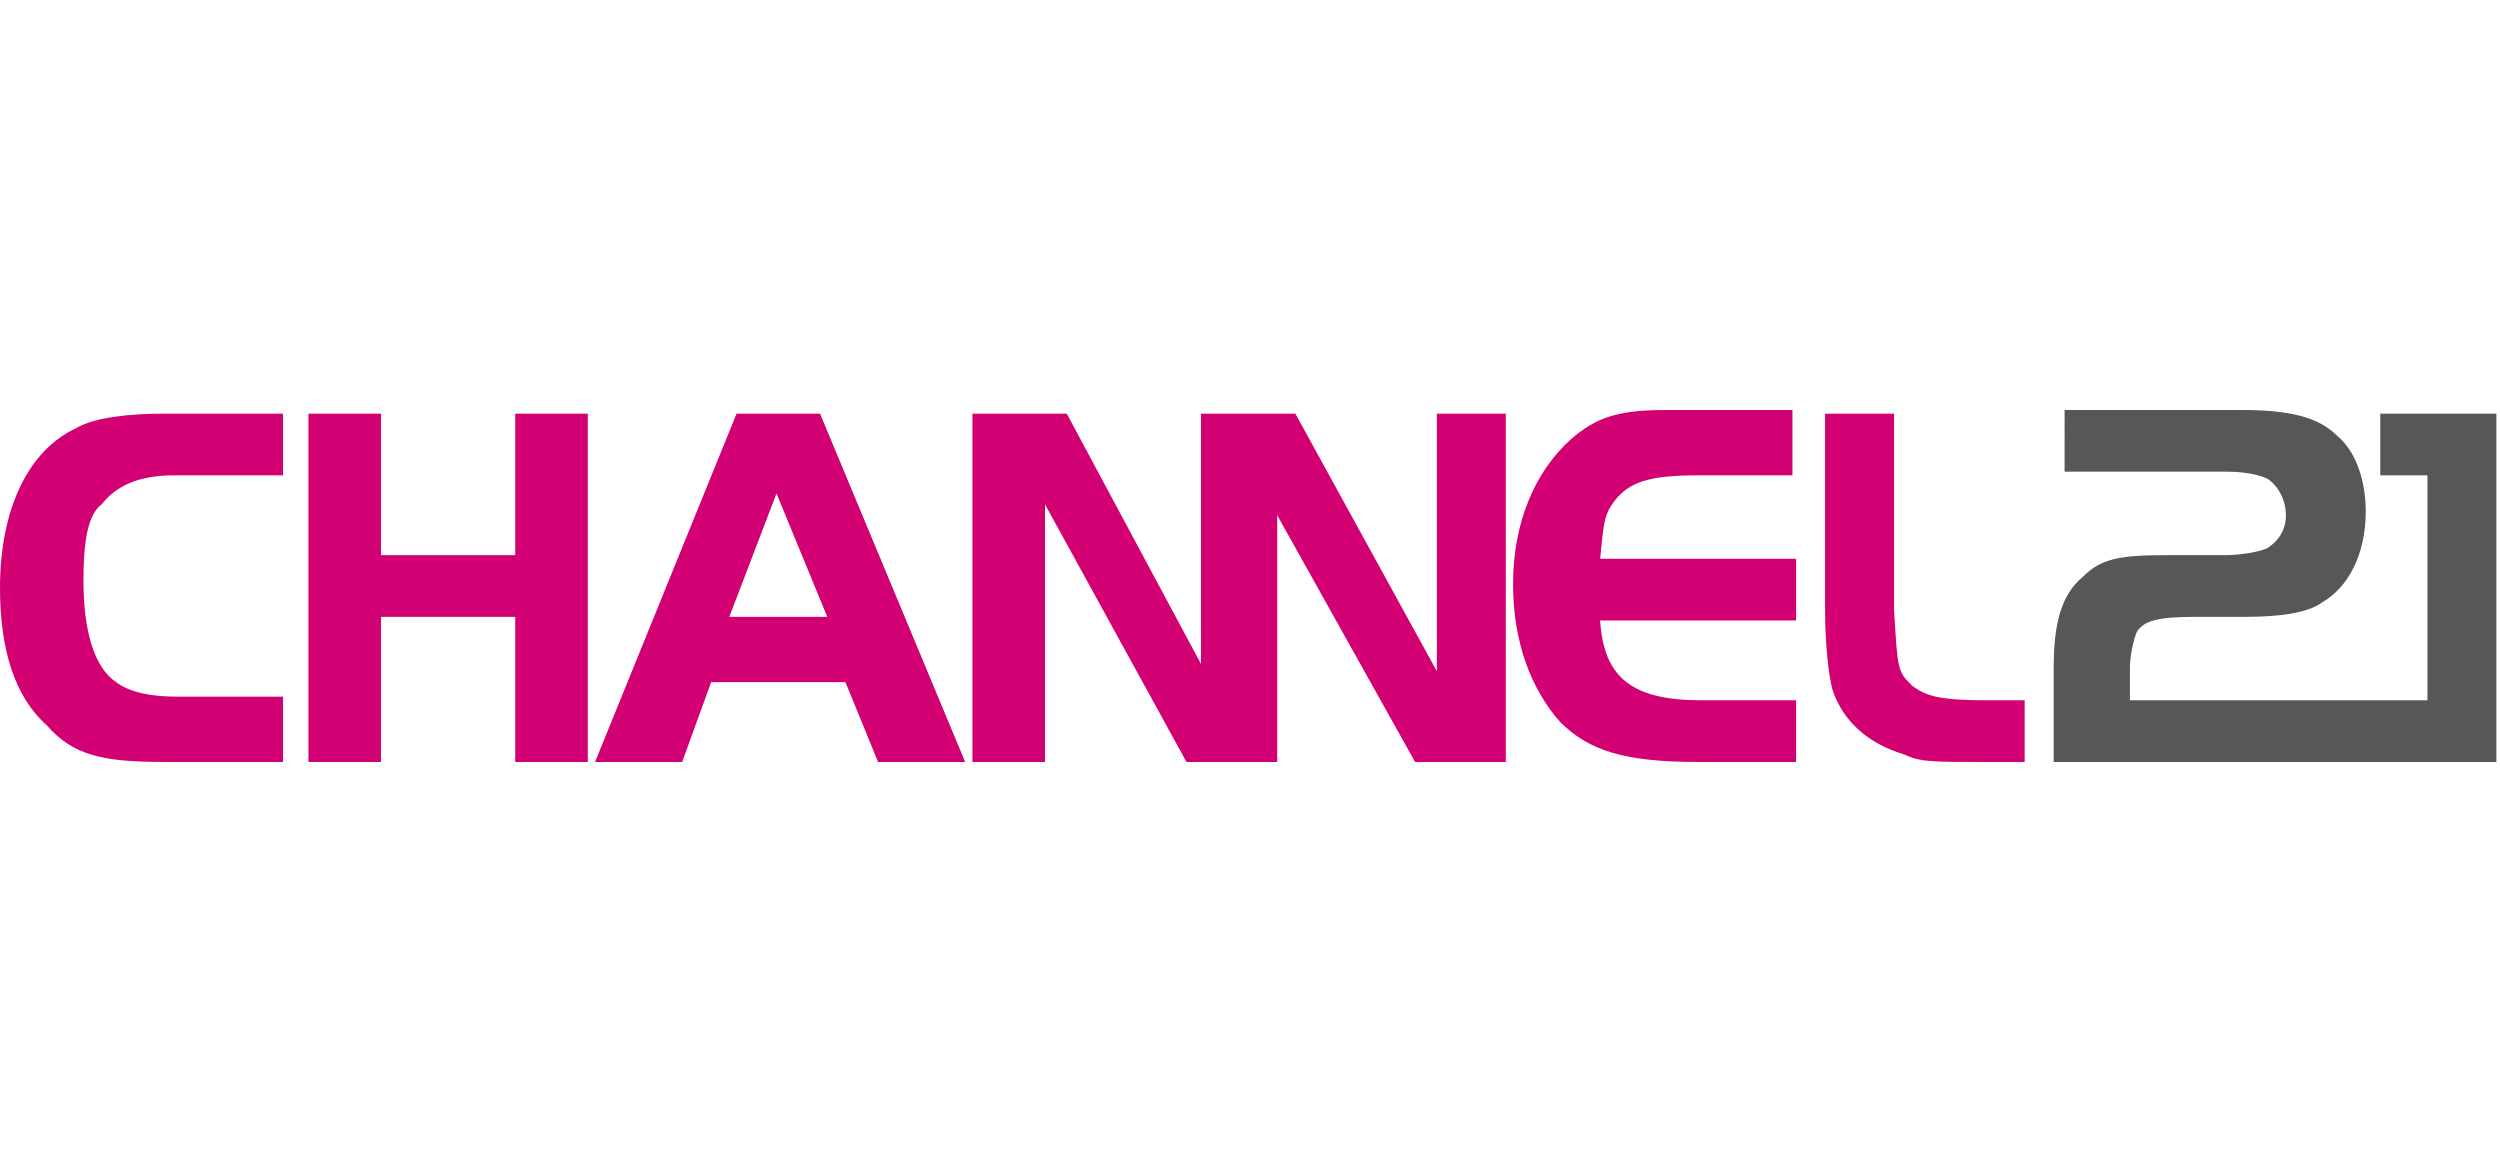
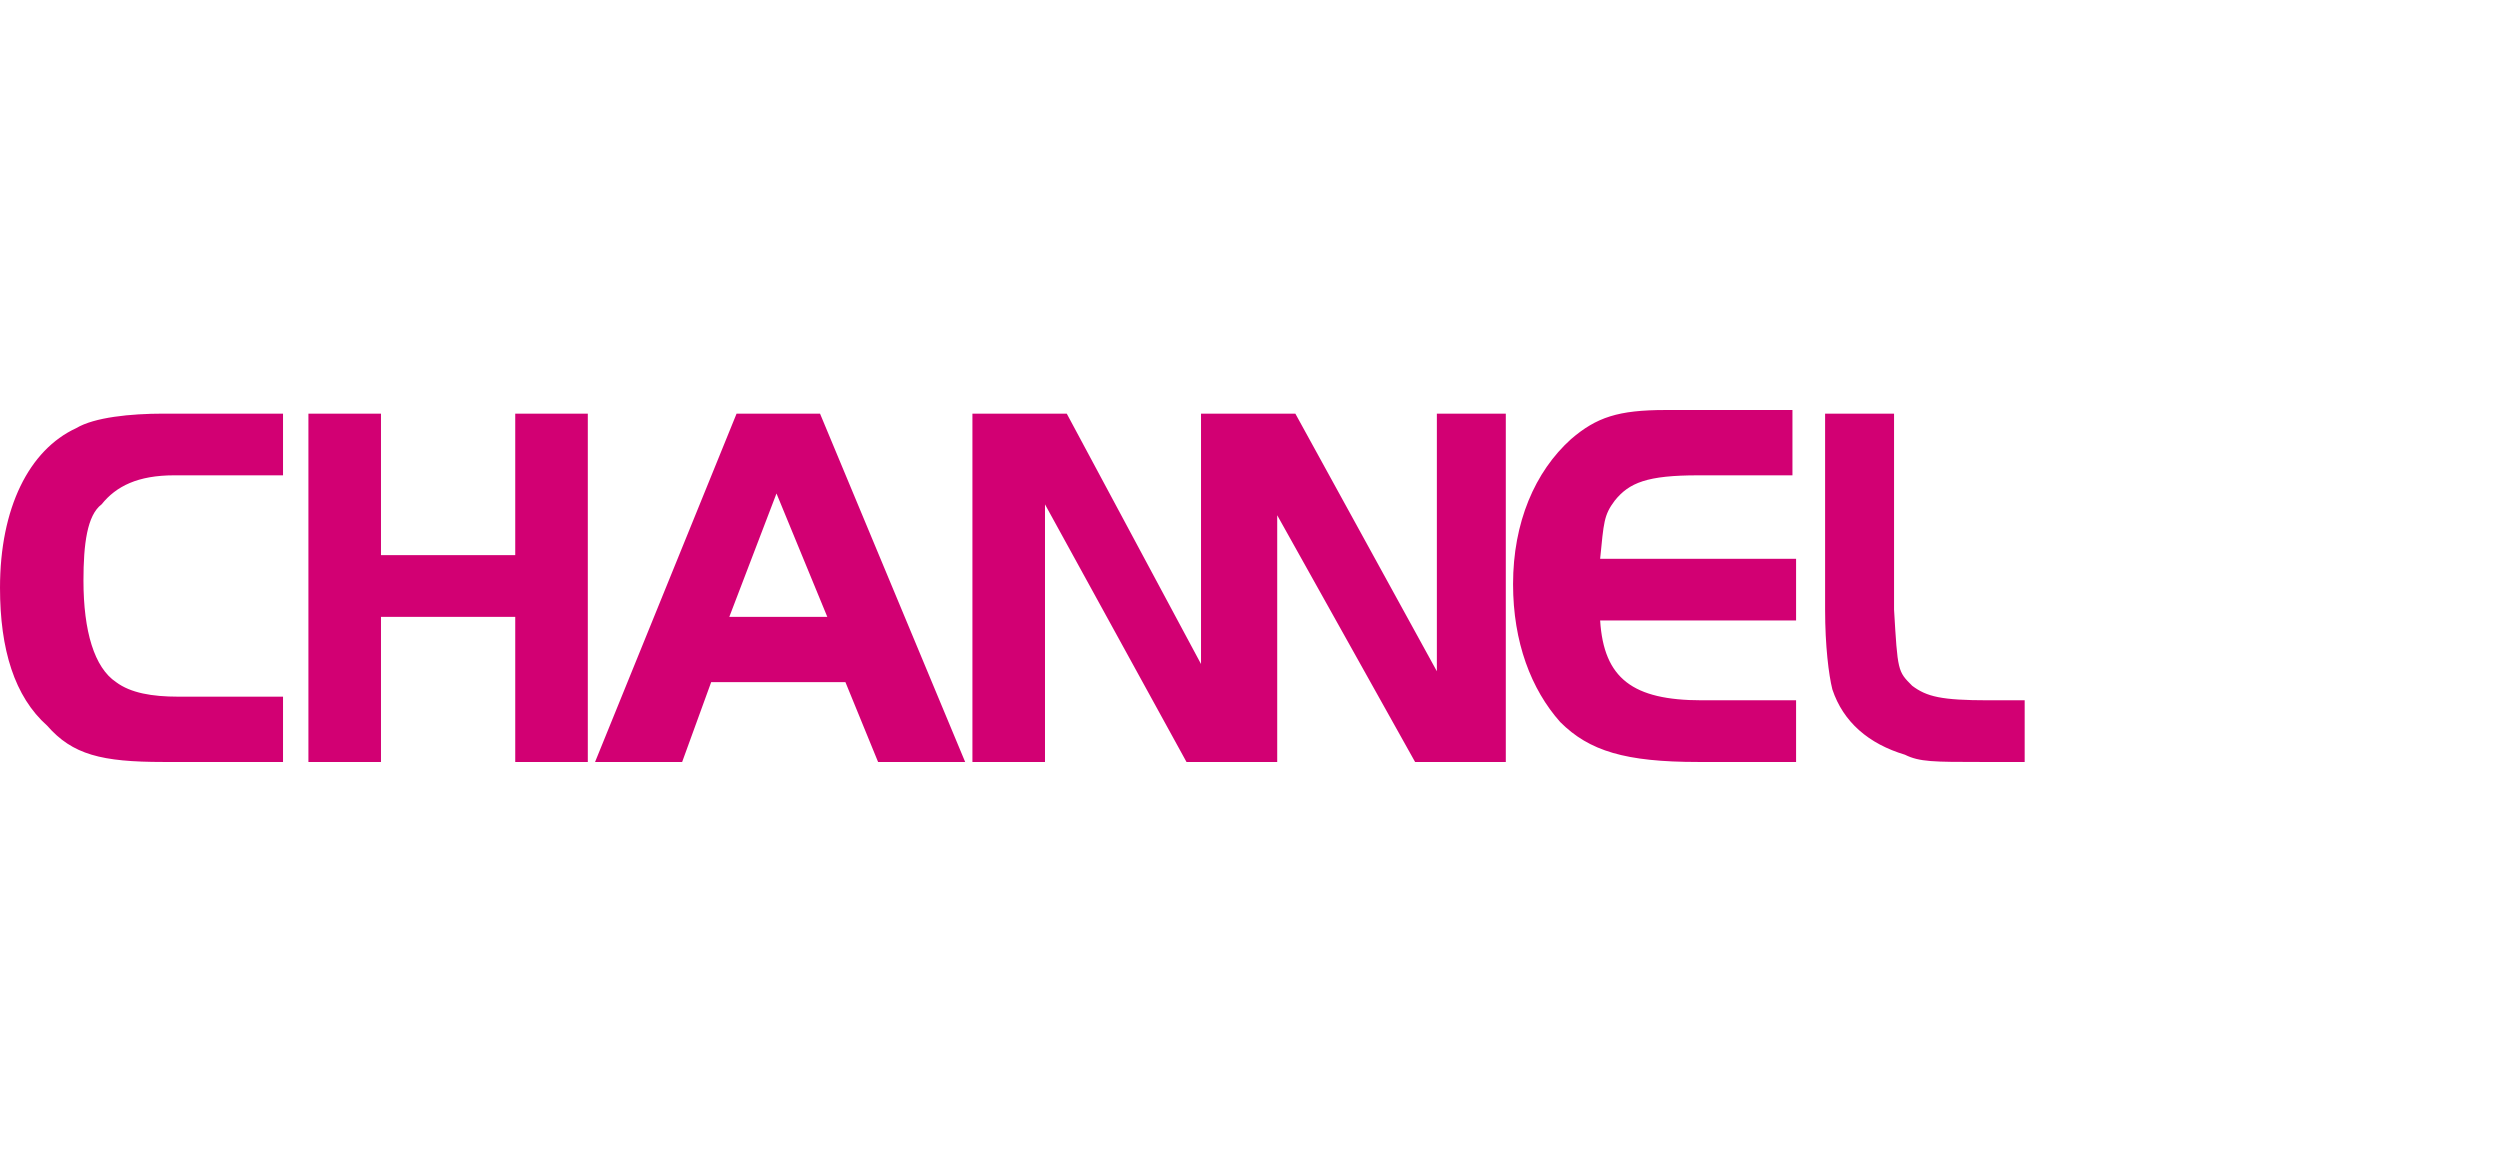
<svg xmlns="http://www.w3.org/2000/svg" version="1.1" id="Ebene_1" x="0" y="0" viewBox="0 0 68.9 32" xml:space="preserve">
  <style>
    .st0{fill:#d20073}
  </style>
  <path class="st0" d="M16.2 21h-2v-4h-3.7v4h-2v-9.6h2v3.9h3.7v-3.9h2V21zM20.3 11.4h2.3l4 9.6h-2.4l-.9-2.2h-3.7l-.8 2.2h-2.4l3.9-9.6zm-.2 5.6h2.7l-1.4-3.4-1.3 3.4zM39.6 11.4v7.1l-3.9-7.1h-2.6v6.9l-3.7-6.9h-2.6V21h2v-7.1l3.9 7.1h2.5v-6.8L39 21h2.5v-9.6zM49.5 13.1h-2.7c-1.4 0-1.9.2-2.3.7-.3.4-.3.6-.4 1.6h5.4v1.7h-5.4c.1 1.6.9 2.2 2.8 2.2h2.6V21h-2.7c-2 0-3-.3-3.8-1.1-.8-.9-1.3-2.2-1.3-3.8 0-1.7.6-3.1 1.6-4 .7-.6 1.3-.8 2.6-.8h3.5v1.8zM52.2 11.4v5.4c.1 1.7.1 1.7.5 2.1.4.3.8.4 2.1.4h1V21h-1.2c-1.3 0-1.7 0-2.1-.2-1-.3-1.7-.9-2-1.8-.1-.4-.2-1.2-.2-2.2v-5.4h1.9zM7.8 21H4.5c-1.7 0-2.5-.2-3.2-1-.9-.8-1.3-2.1-1.3-3.8 0-2.2.8-3.8 2.1-4.4.5-.3 1.5-.4 2.4-.4h3.3v1.7h-3c-1 0-1.6.3-2 .8-.4.3-.5 1.1-.5 2.1 0 1.4.3 2.4.9 2.8.4.3 1 .4 1.7.4h2.9V21z" />
-   <path d="M65.6 11.4v1.7h1.3v6.2h-8.2v-.9c0-.3.1-.8.2-1 .2-.3.6-.4 1.6-.4h1.4c.9 0 1.7-.1 2.1-.4.7-.4 1.2-1.3 1.2-2.5 0-.9-.3-1.7-.8-2.1-.5-.5-1.3-.7-2.6-.7h-4.9V13h4.5c.5 0 .9.1 1.1.2.3.2.5.6.5 1s-.2.7-.5.9c-.2.1-.7.2-1.2.2h-1.6c-1.3 0-1.8.1-2.3.6-.6.5-.8 1.3-.8 2.5V21h12.2v-9.6h-3.2z" fill="#575756" />
</svg>